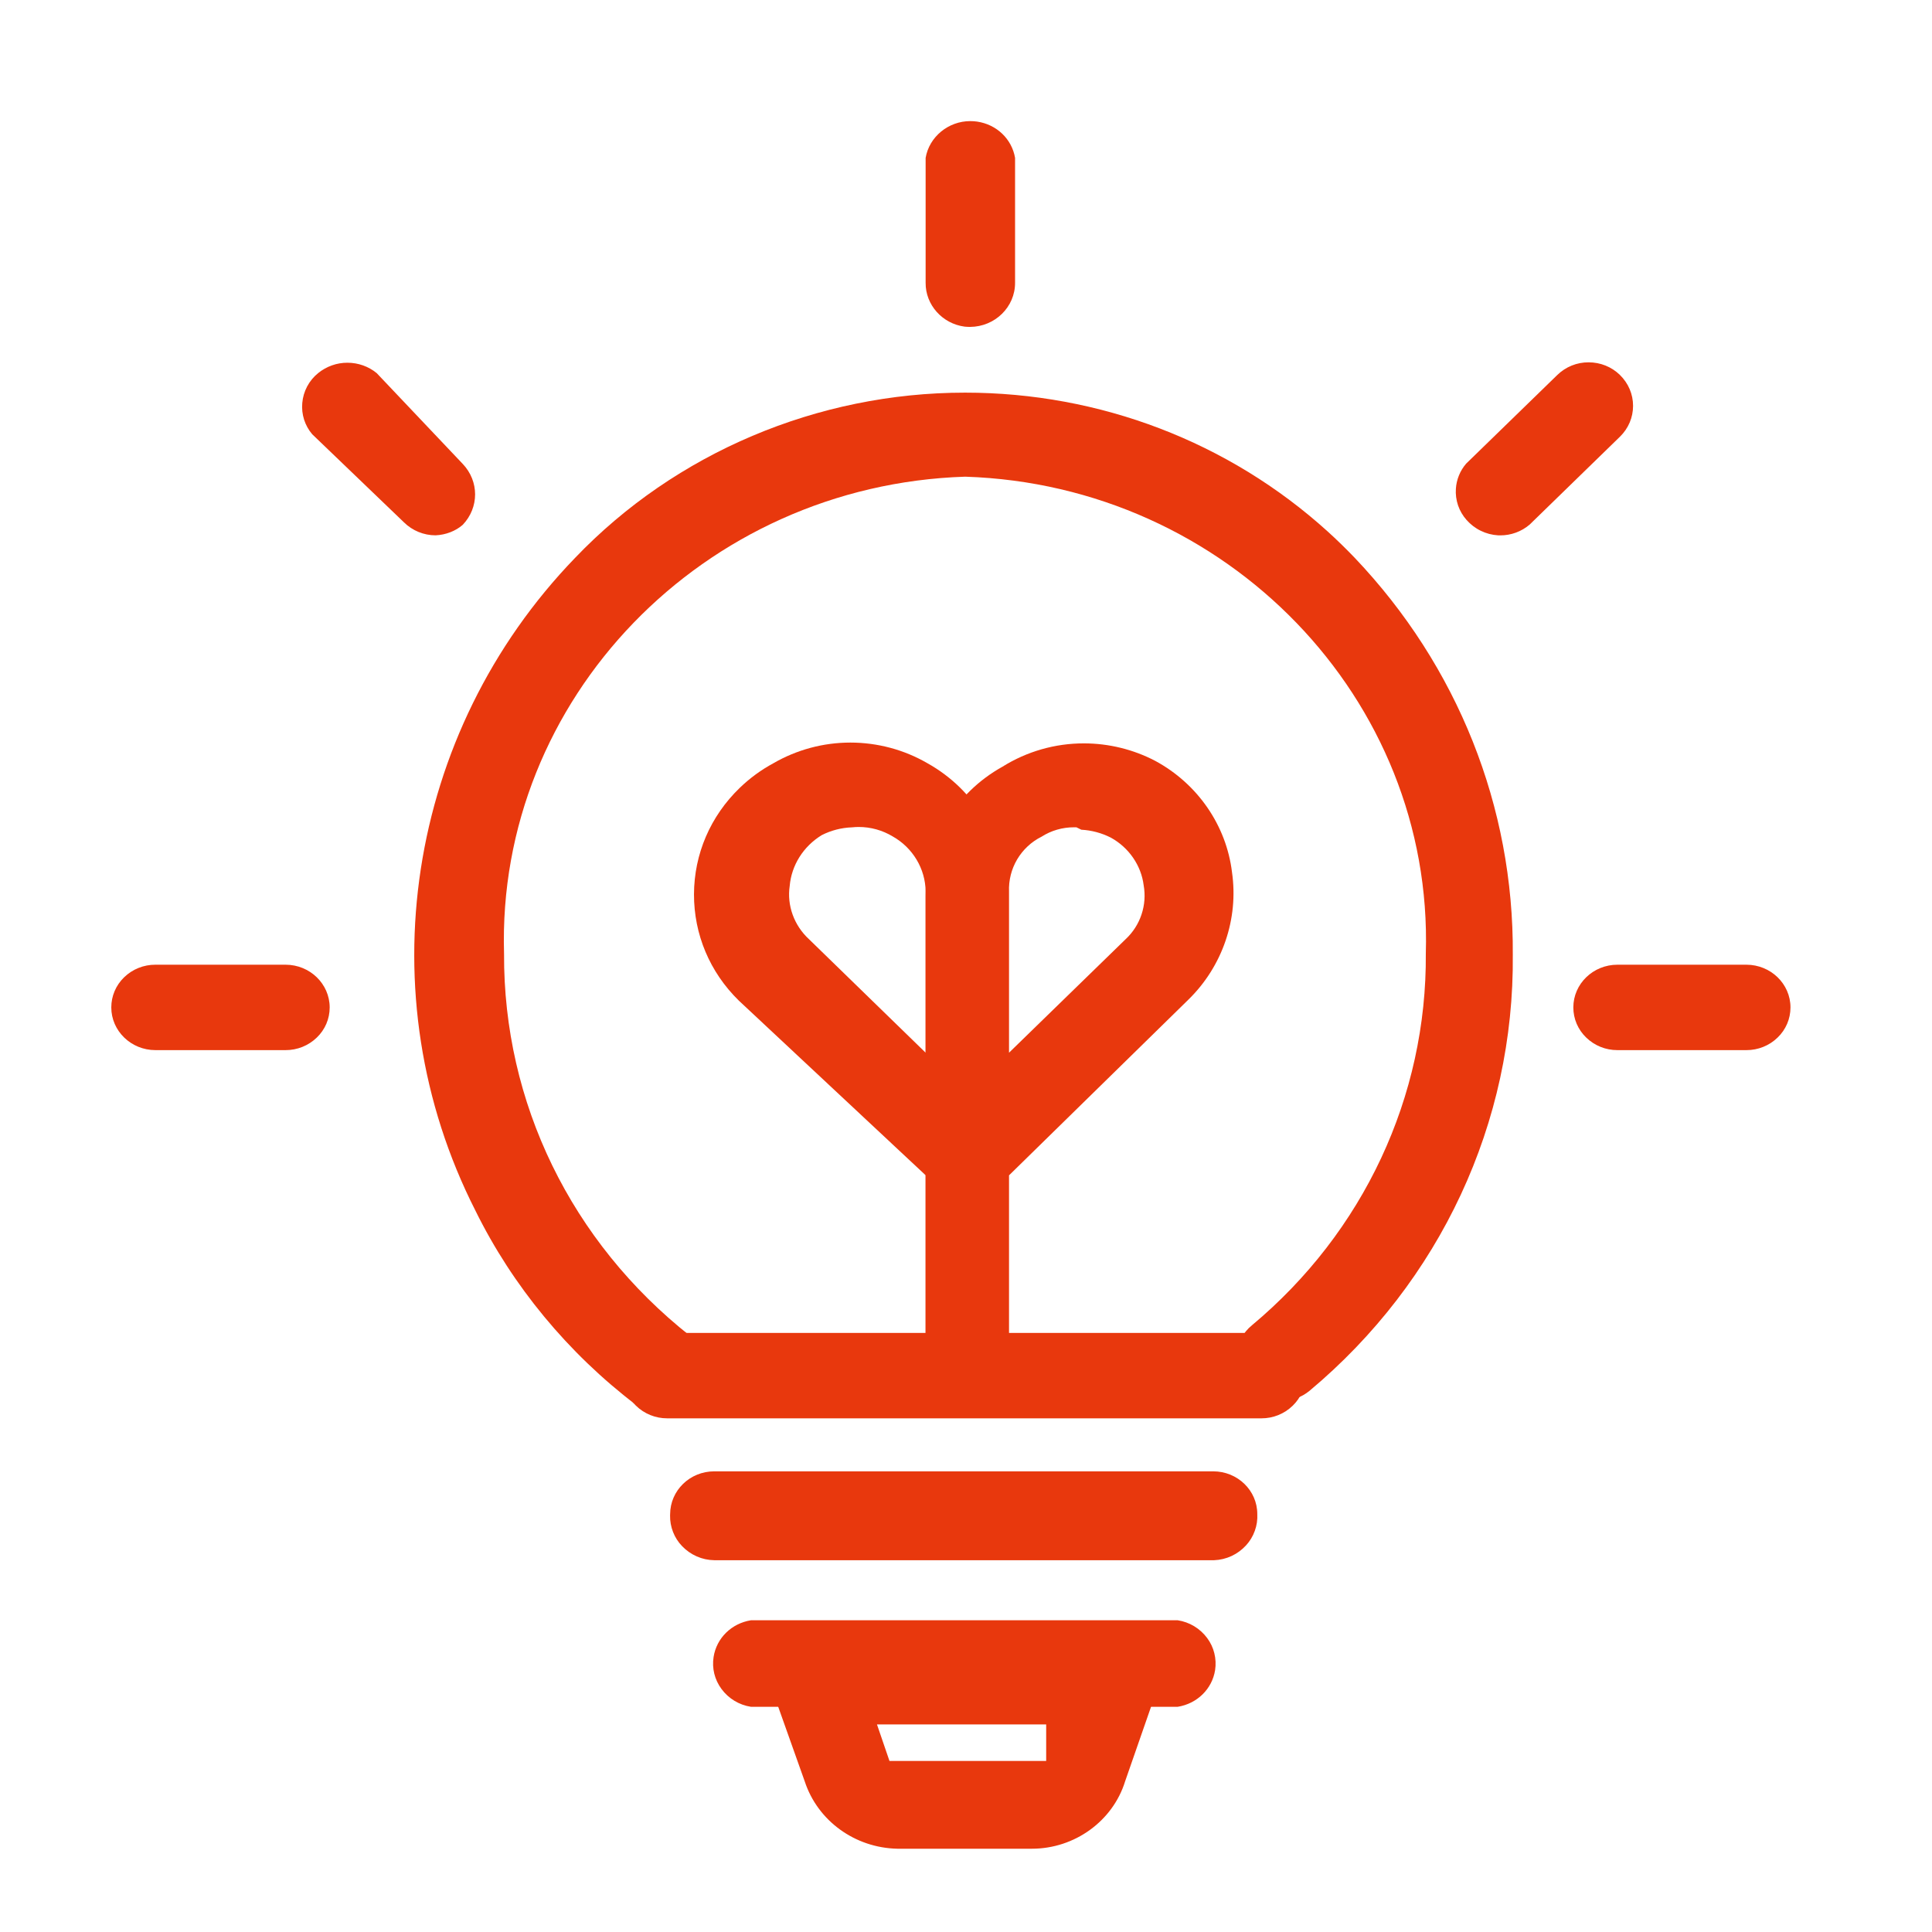
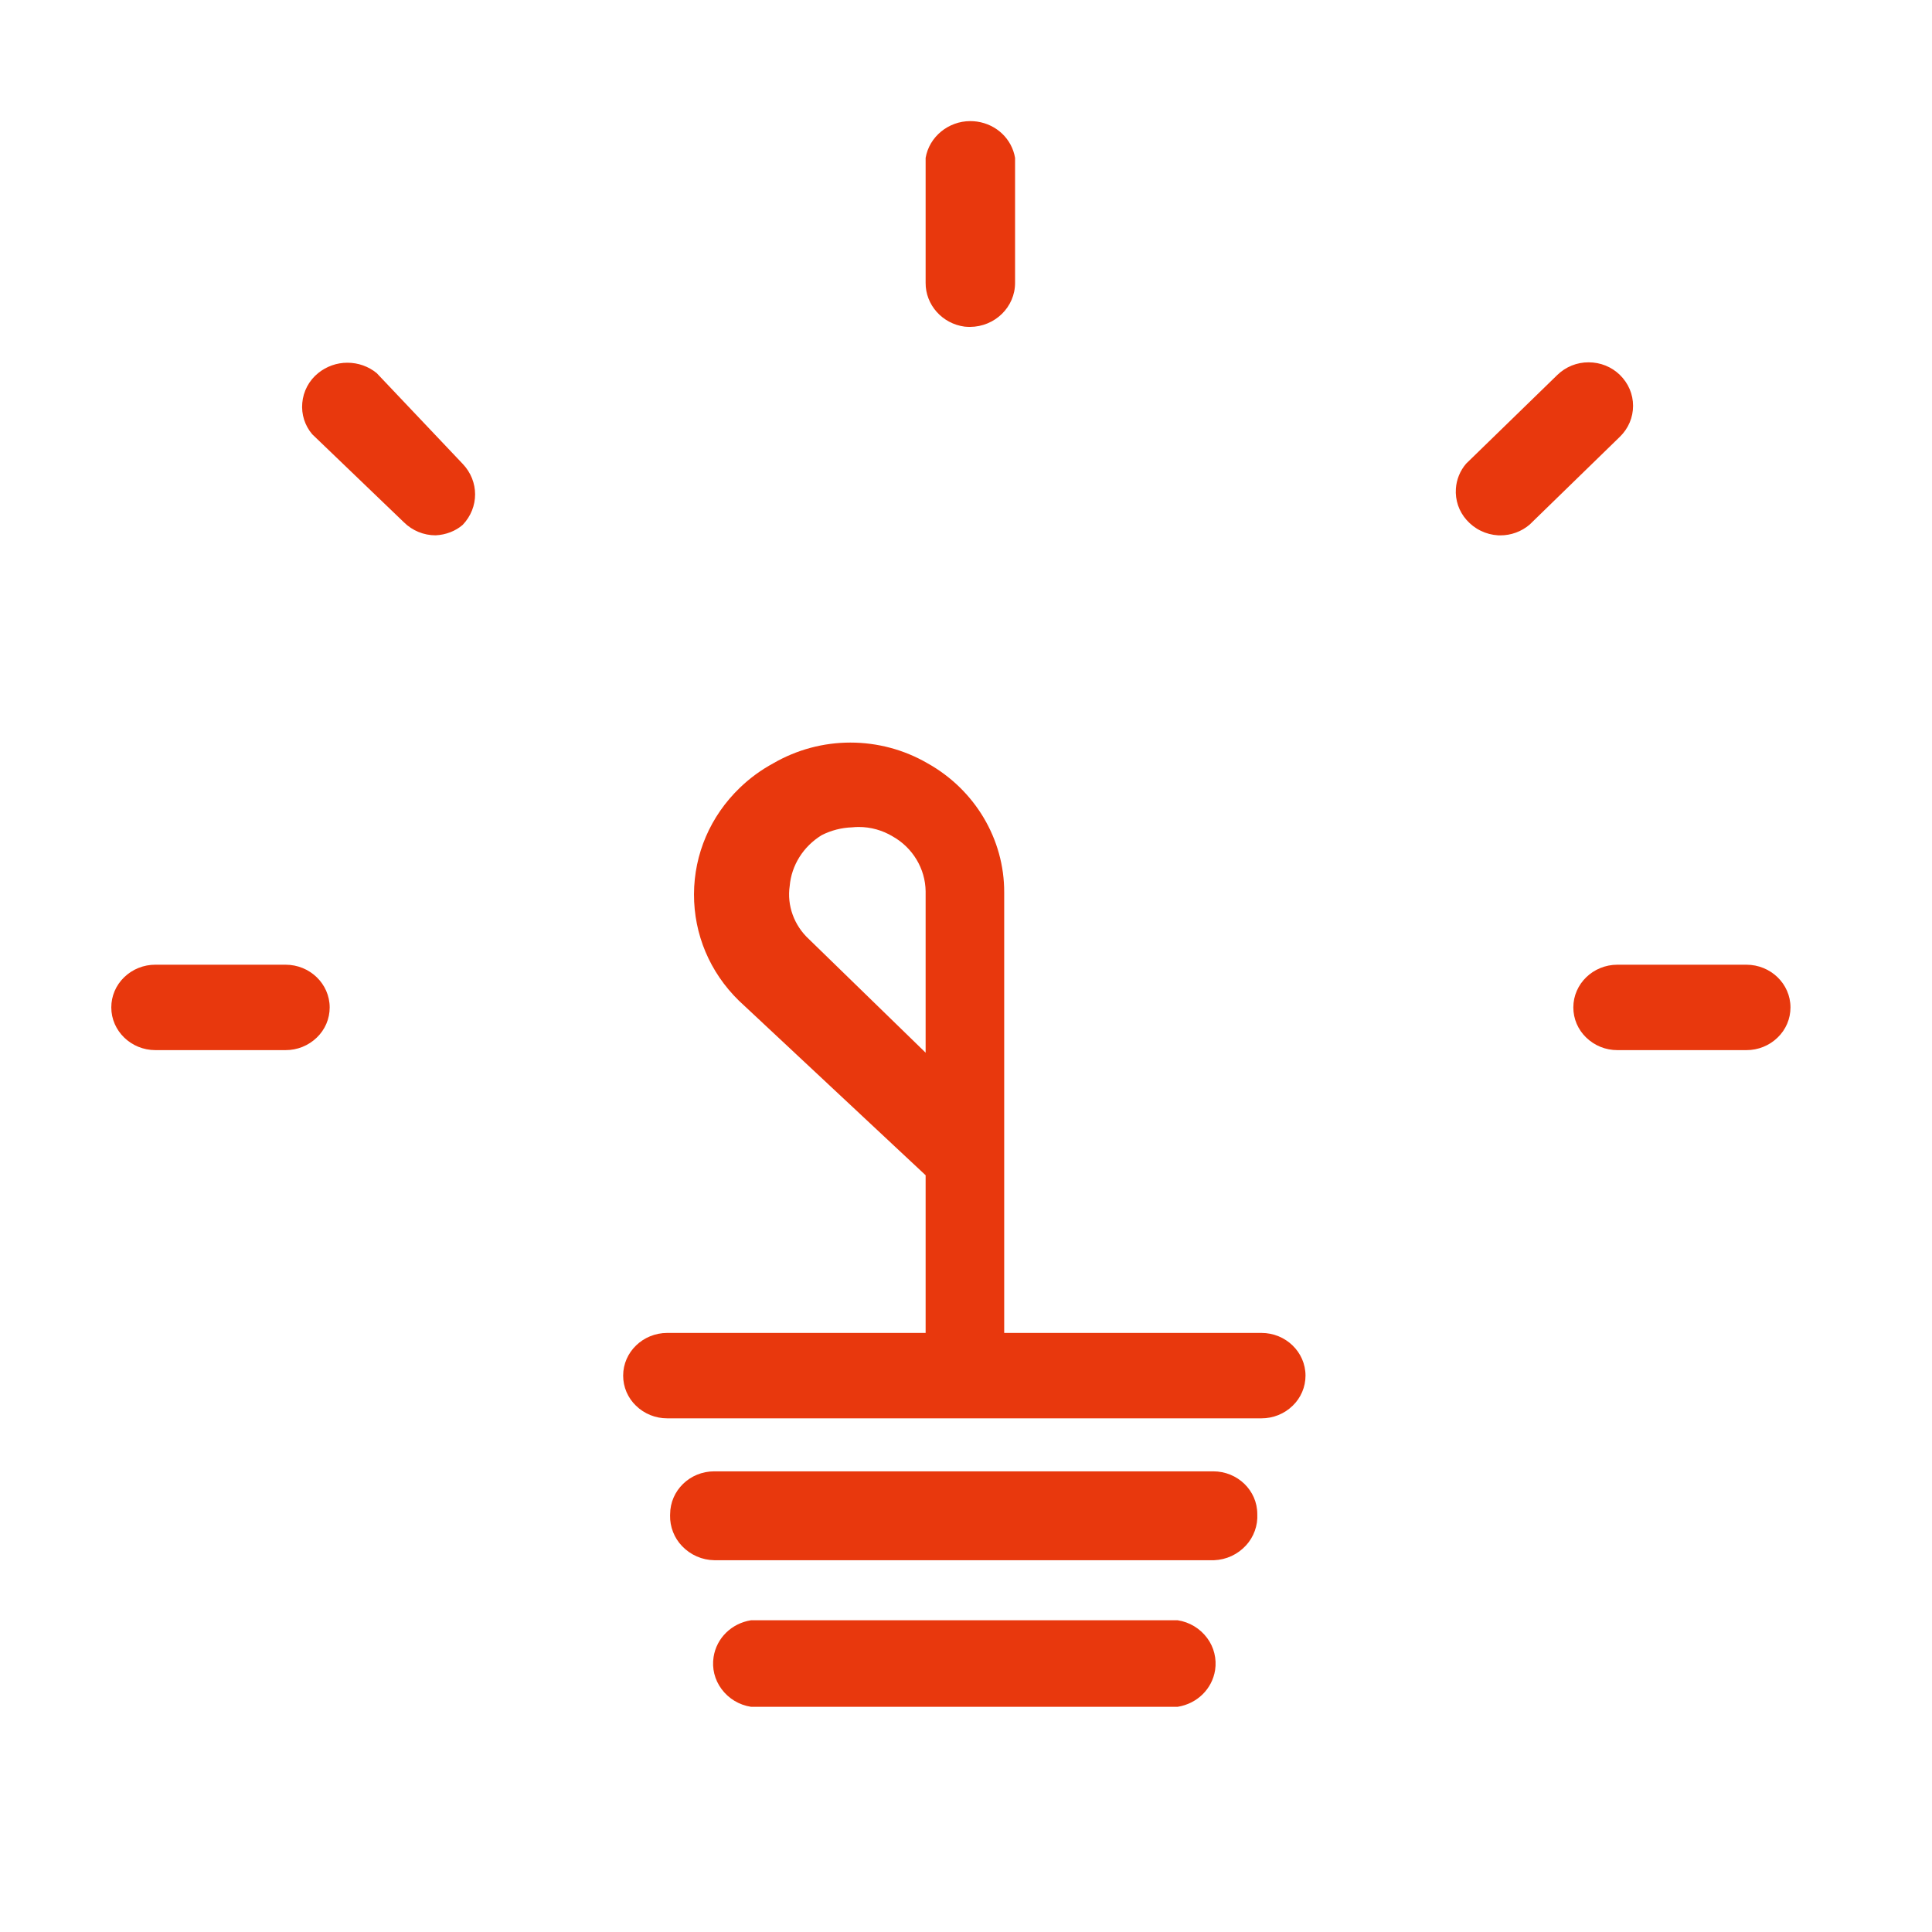
<svg xmlns="http://www.w3.org/2000/svg" width="48" height="48" viewBox="0 0 48 48" fill="none">
-   <path d="M23.954 34.975C23.404 34.907 22.993 34.454 22.997 33.916V22.261C22.992 20.936 23.723 19.706 24.905 19.049C25.512 18.669 26.214 18.468 26.93 18.469C27.547 18.469 28.161 18.62 28.704 18.905C29.756 19.474 30.469 20.509 30.609 21.672C30.776 22.828 30.372 24.008 29.528 24.833L25.069 29.201V33.885C25.068 34.483 24.569 34.97 23.954 34.975ZM26.683 20.554C26.397 20.553 26.117 20.634 25.876 20.788C25.625 20.913 25.415 21.109 25.271 21.351C25.128 21.593 25.058 21.871 25.069 22.152L25.069 26.154L27.969 23.331C28.149 23.163 28.284 22.952 28.361 22.719C28.439 22.485 28.457 22.236 28.414 21.994C28.353 21.504 28.048 21.058 27.599 20.811C27.371 20.695 27.121 20.628 26.865 20.614L26.743 20.554L26.683 20.554Z" fill="#E8380D" />
  <path d="M23.637 34.888C23.254 34.719 22.994 34.344 22.997 33.916V29.199L18.355 24.859C17.635 24.154 17.239 23.214 17.242 22.215C17.246 21.217 17.649 20.279 18.378 19.575C18.627 19.334 18.909 19.128 19.214 18.963C19.796 18.626 20.456 18.449 21.128 18.449C21.801 18.449 22.461 18.626 23.038 18.96C24.223 19.619 24.954 20.85 24.949 22.173V33.828C24.949 34.413 24.457 34.889 23.853 34.889H23.637V34.888ZM21.335 20.546C21.28 20.546 21.224 20.549 21.169 20.555C20.906 20.564 20.648 20.63 20.413 20.75C19.955 21.032 19.664 21.5 19.62 22.011C19.548 22.494 19.728 22.993 20.1 23.335L22.997 26.154V22.145C22.99 21.583 22.677 21.062 22.181 20.782C21.926 20.628 21.634 20.546 21.335 20.546Z" fill="#E8380D" />
-   <path d="M22.296 45.931C21.241 45.91 20.314 45.238 19.993 44.257L18.736 40.721H29.183L27.954 44.254C27.649 45.244 26.698 45.931 25.639 45.931H22.296ZM22.099 43.751H25.992V42.843H21.788L22.099 43.751ZM16.284 35.117C16.106 35.096 15.94 35.022 15.804 34.906C14.111 33.617 12.732 31.948 11.809 30.072C9.091 24.721 10.089 18.206 14.29 13.858C16.784 11.25 20.314 9.755 23.976 9.755C27.328 9.755 30.526 10.979 32.982 13.201C33.215 13.412 33.439 13.631 33.656 13.857C36.216 16.549 37.611 20.05 37.585 23.717C37.626 27.888 35.784 31.837 32.534 34.555C32.332 34.72 32.08 34.81 31.819 34.809C31.66 34.81 31.502 34.777 31.356 34.711C31.21 34.646 31.08 34.55 30.975 34.43C30.882 34.325 30.812 34.202 30.767 34.069C30.723 33.936 30.706 33.796 30.718 33.656C30.73 33.515 30.77 33.378 30.836 33.252C30.902 33.127 30.993 33.017 31.103 32.927C33.877 30.612 35.452 27.244 35.424 23.688C35.612 17.369 30.478 12.052 23.98 11.843C17.469 12.052 12.335 17.369 12.523 23.695C12.506 27.393 14.191 30.857 17.148 33.192C17.382 33.369 17.53 33.62 17.566 33.902C17.583 34.04 17.573 34.179 17.535 34.313C17.497 34.446 17.433 34.571 17.346 34.679C17.14 34.938 16.816 35.093 16.478 35.093H16.286L16.284 35.117Z" fill="#E8380D" />
  <path d="M18.658 42.405C18.364 42.36 18.101 42.201 17.925 41.962C17.754 41.73 17.685 41.448 17.729 41.167C17.802 40.697 18.175 40.332 18.658 40.255H29.259C29.552 40.299 29.816 40.459 29.992 40.697C30.076 40.81 30.137 40.939 30.17 41.075C30.204 41.212 30.21 41.354 30.189 41.493C30.115 41.963 29.742 42.328 29.259 42.405H18.658ZM16.577 35.238C16.287 35.239 16.009 35.127 15.801 34.925C15.7 34.828 15.62 34.712 15.565 34.584C15.51 34.455 15.482 34.316 15.482 34.177C15.482 33.592 15.973 33.117 16.577 33.116H31.339C31.944 33.116 32.435 33.592 32.435 34.177C32.435 34.316 32.407 34.455 32.352 34.583C32.297 34.712 32.217 34.828 32.116 34.925C31.909 35.127 31.63 35.239 31.34 35.238H16.577ZM17.745 38.763C17.596 38.761 17.449 38.729 17.312 38.669C17.175 38.609 17.052 38.523 16.948 38.415C16.85 38.314 16.773 38.194 16.722 38.063C16.67 37.931 16.645 37.791 16.648 37.65L16.649 37.624C16.649 37.03 17.141 36.555 17.745 36.555H30.142C30.746 36.555 31.237 37.03 31.237 37.615C31.245 37.758 31.224 37.9 31.175 38.034C31.127 38.168 31.053 38.291 30.956 38.396C30.855 38.506 30.733 38.596 30.597 38.659C30.461 38.722 30.314 38.757 30.165 38.763L30.141 38.763H17.745ZM24.093 8.122C24.05 8.122 24.007 8.119 23.964 8.115C23.41 8.041 22.992 7.572 22.997 7.026V3.922C23.086 3.4 23.56 3.009 24.106 3.009C24.163 3.009 24.22 3.013 24.277 3.021C24.763 3.093 25.139 3.454 25.219 3.922V7.024C25.222 7.626 24.721 8.118 24.1 8.122H24.093V8.122ZM40.184 26.09C39.894 26.091 39.615 25.979 39.408 25.777C39.307 25.68 39.227 25.564 39.172 25.436C39.117 25.307 39.089 25.169 39.089 25.029C39.089 24.444 39.58 23.968 40.184 23.968H43.388C43.993 23.968 44.484 24.444 44.484 25.029C44.484 25.169 44.456 25.307 44.401 25.436C44.346 25.564 44.266 25.68 44.165 25.777C43.958 25.979 43.679 26.091 43.389 26.09H40.184ZM37.218 13.3C37.069 13.291 36.923 13.253 36.789 13.187C36.654 13.122 36.535 13.03 36.436 12.918C36.343 12.813 36.271 12.69 36.225 12.557C36.18 12.423 36.161 12.282 36.171 12.142C36.186 11.912 36.276 11.693 36.426 11.519L38.69 9.317C38.898 9.114 39.178 9 39.469 9.002C39.761 9.002 40.036 9.112 40.243 9.312C40.458 9.522 40.573 9.794 40.573 10.083C40.573 10.371 40.458 10.643 40.248 10.849L38.003 13.034C37.8 13.207 37.541 13.302 37.274 13.301C37.255 13.301 37.236 13.301 37.218 13.3ZM10.822 13.3C10.528 13.3 10.245 13.184 10.036 12.977L7.757 10.789C7.666 10.683 7.598 10.559 7.555 10.426C7.513 10.292 7.497 10.152 7.51 10.012C7.522 9.868 7.564 9.728 7.631 9.601C7.699 9.473 7.792 9.361 7.904 9.27C8.11 9.103 8.367 9.011 8.632 9.012C8.898 9.012 9.156 9.103 9.359 9.27L11.497 11.526C11.906 11.957 11.906 12.608 11.497 13.039C11.321 13.193 11.076 13.289 10.82 13.3L10.822 13.3ZM3.861 26.09C3.257 26.09 2.765 25.614 2.765 25.029C2.765 24.747 2.878 24.481 3.083 24.281C3.291 24.079 3.57 23.967 3.86 23.968H7.095C7.699 23.968 8.19 24.444 8.191 25.029C8.191 25.169 8.163 25.307 8.108 25.436C8.053 25.564 7.973 25.68 7.872 25.777C7.664 25.979 7.385 26.091 7.095 26.09H3.861Z" fill="#E8380D" />
</svg>